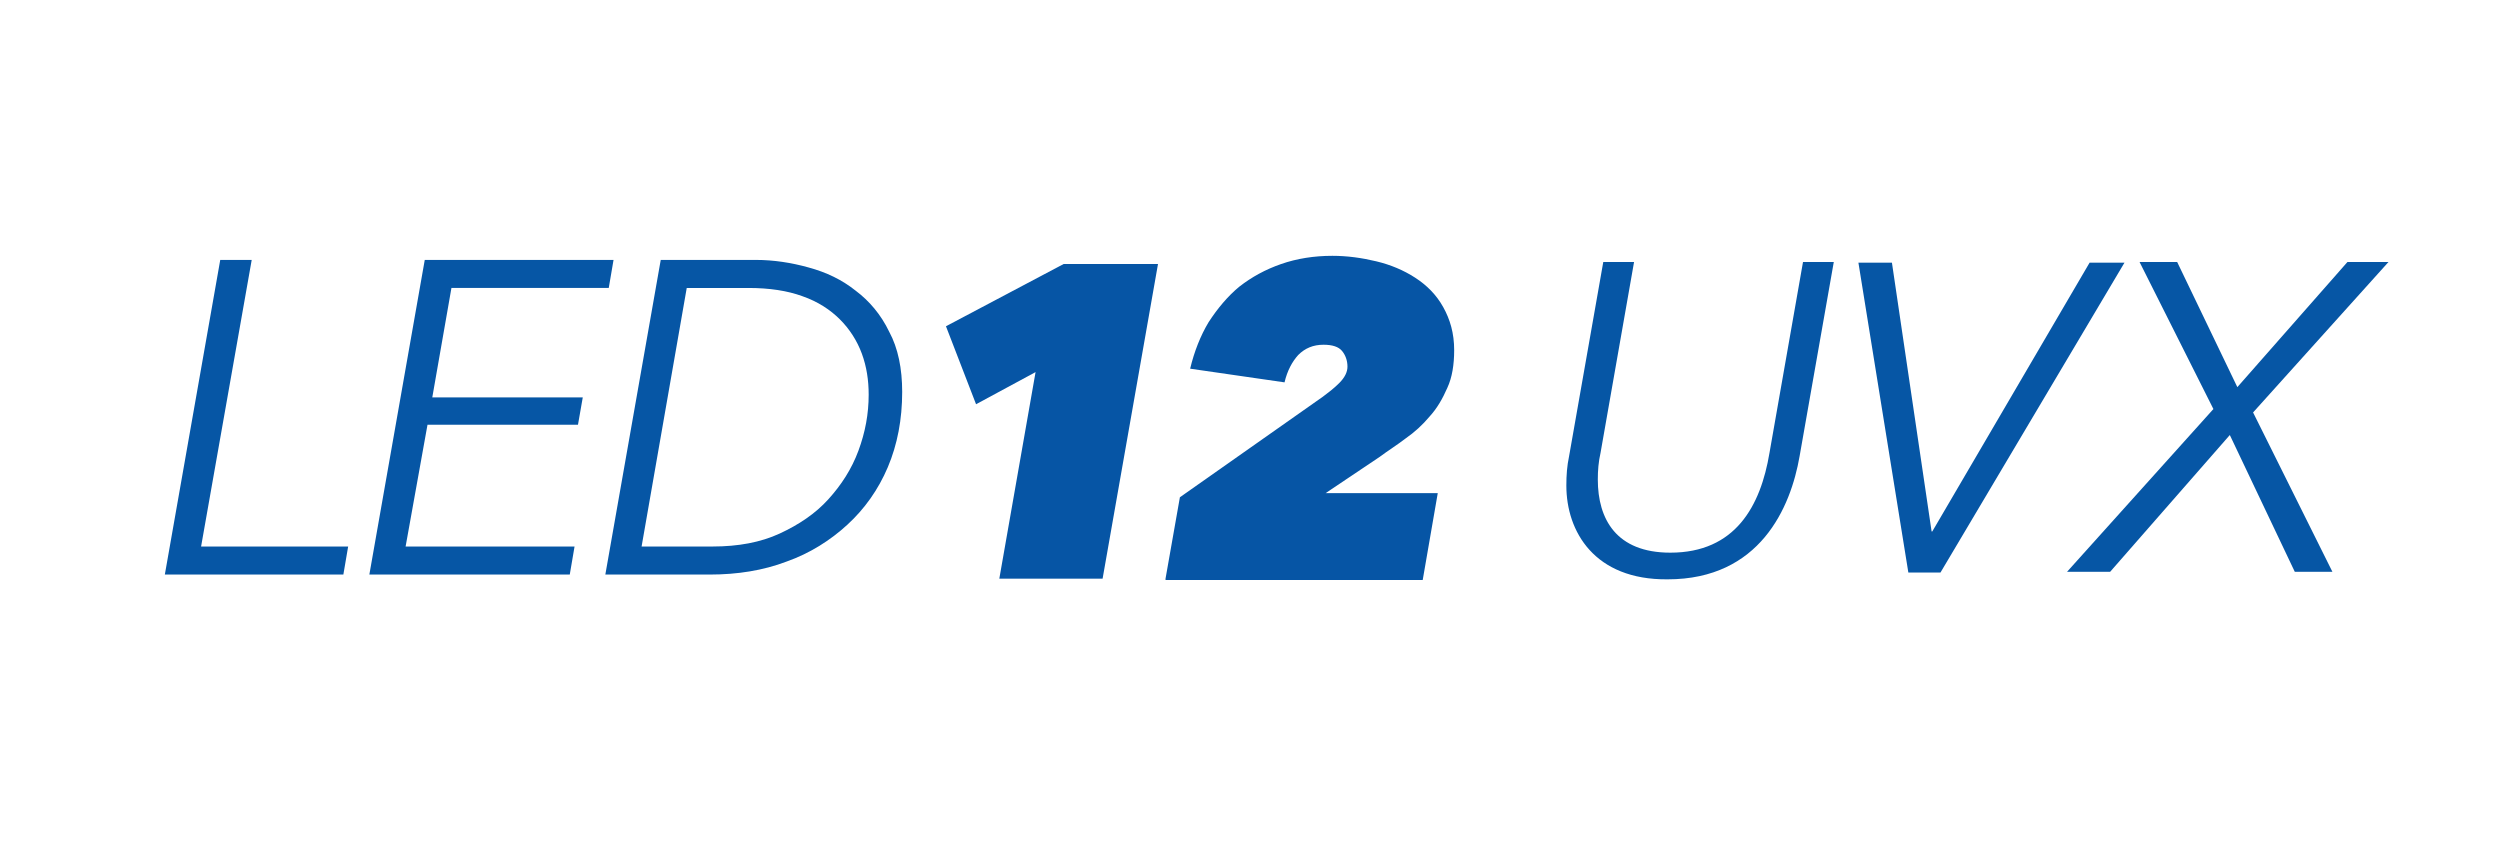
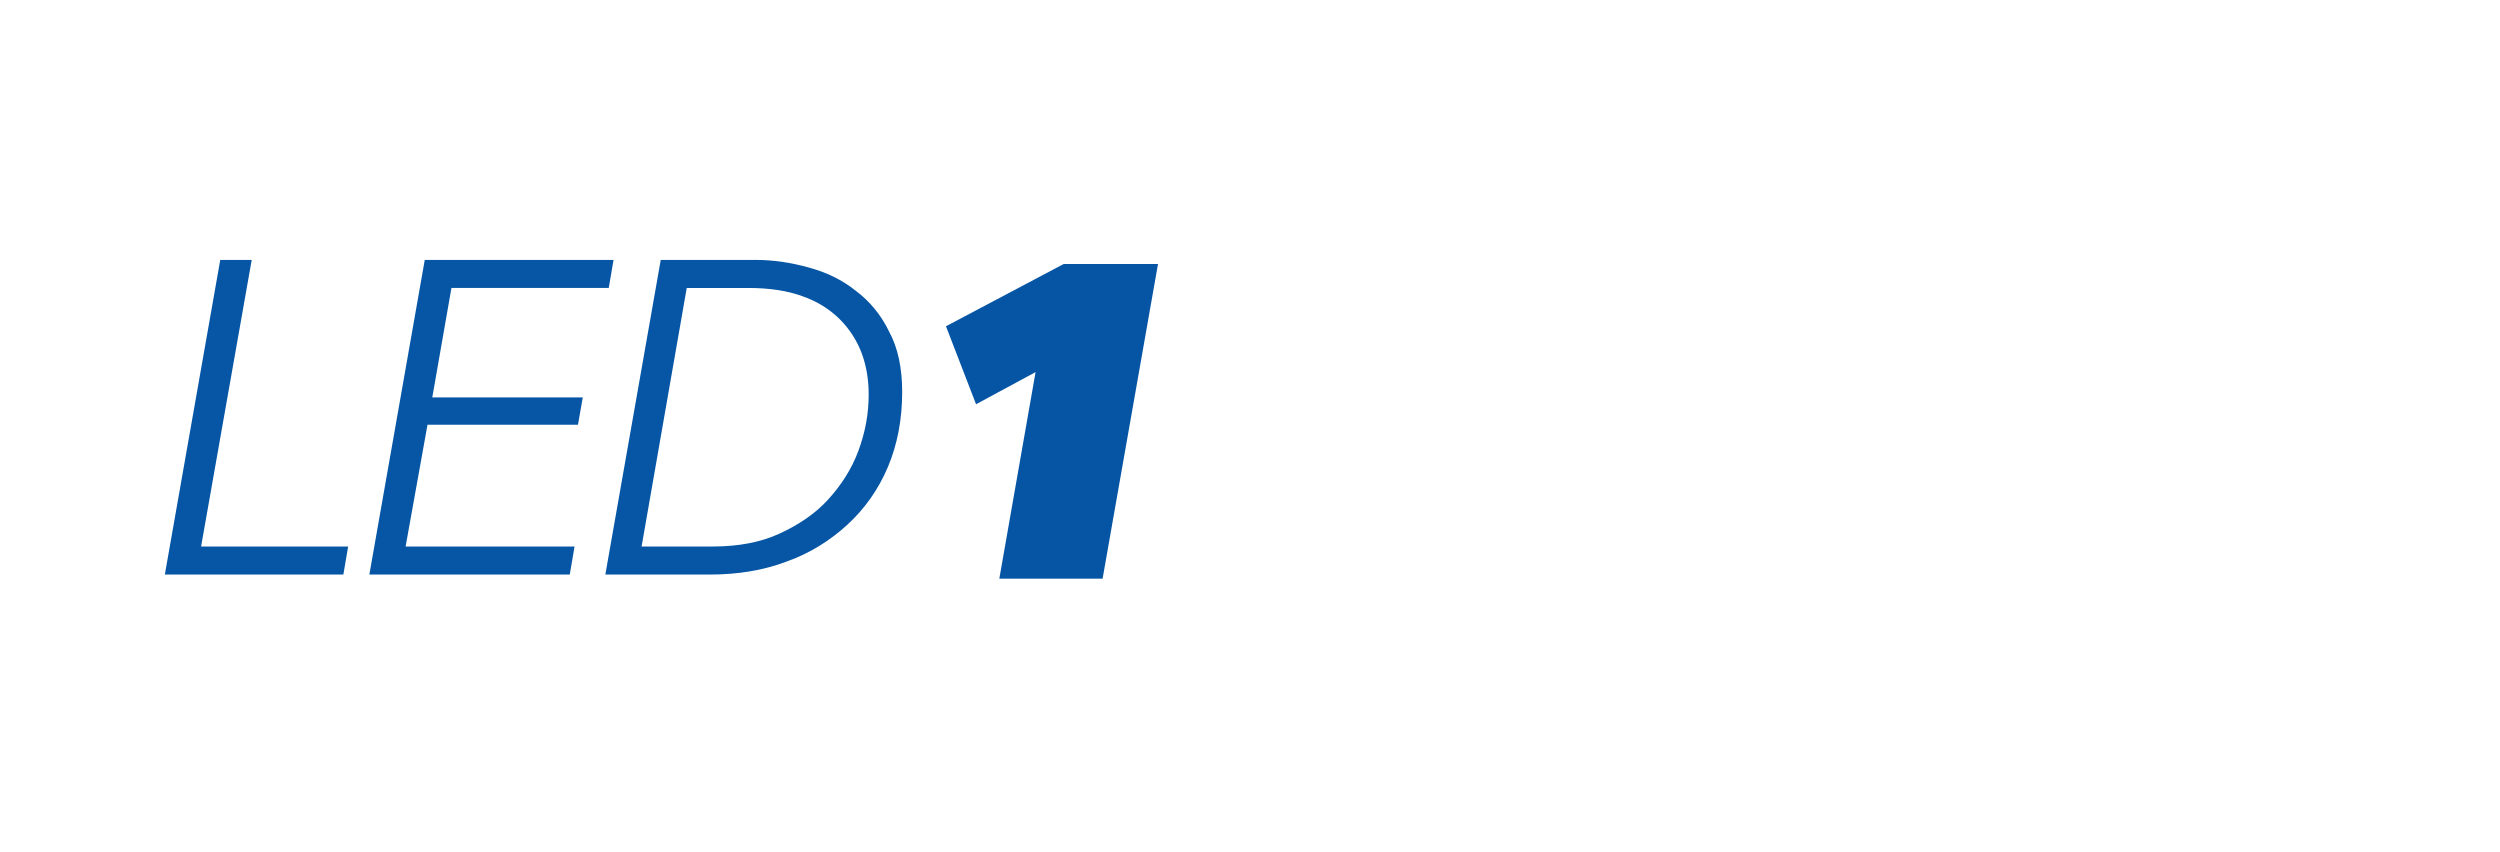
<svg xmlns="http://www.w3.org/2000/svg" data-bbox="24.1 37.4 325.1 47.4" viewBox="0 0 365.5 124.6" data-type="color">
  <g>
    <path d="M146.1 84.6l5.3-30.2-8.7 4.7-4.4-11.4 17.2-9.1h13.8l-8.1 46h-15.1z" fill="#0655a5" data-color="1" />
-     <path d="M170.4 84.6l2.1-11.9L193.4 58c.8-.6 1.6-1.2 2.4-2 .8-.8 1.2-1.6 1.2-2.4 0-.9-.3-1.7-.8-2.3-.5-.6-1.4-.9-2.7-.9-1.5 0-2.7.5-3.7 1.5-.9 1-1.6 2.3-2 4l-13.8-2c.6-2.5 1.5-4.8 2.7-6.8 1.3-2 2.8-3.8 4.5-5.2 1.8-1.4 3.8-2.5 6.1-3.3 2.3-.8 4.8-1.2 7.5-1.2 2.2 0 4.3.3 6.4.8 2.1.5 4 1.3 5.7 2.4 1.7 1.1 3.1 2.5 4.1 4.3 1 1.8 1.6 3.8 1.6 6.3 0 2.1-.3 4-1 5.5-.7 1.6-1.5 3-2.6 4.2-1 1.2-2.2 2.3-3.5 3.2-1.3 1-2.6 1.8-3.8 2.7l-7.9 5.3h16.4L208 84.8h-37.6z" fill="#0655a5" data-color="1" />
    <path d="M29.4 79.9h21.5l-.7 4.1H24.1l8.1-46h4.6l-7.4 41.9z" fill="#0656a5" data-color="2" />
    <path d="M59.3 79.9H84l-.7 4.1H54l8.1-46h27.6l-.7 4.1H66l-2.8 16h22l-.7 4h-22l-3.2 17.8z" fill="#0656a5" data-color="2" />
    <path d="M96.6 38h13.9c2.6 0 5.2.4 7.7 1.1 2.6.7 4.9 1.8 6.9 3.4 2 1.5 3.7 3.5 4.9 6 1.3 2.4 1.9 5.4 1.9 8.8 0 4-.7 7.7-2.1 11-1.4 3.3-3.4 6.1-5.9 8.4-2.5 2.3-5.5 4.2-8.9 5.4-3.4 1.3-7.2 1.9-11.2 1.9H88.5l8.1-46zm-2.8 41.9h10.4c3.7 0 7-.6 9.8-1.9 2.8-1.3 5.2-2.9 7.1-5 1.9-2.1 3.4-4.4 4.4-7.1 1-2.7 1.5-5.4 1.5-8.2 0-2.1-.3-4.1-1-6-.7-1.9-1.8-3.6-3.2-5-1.4-1.4-3.2-2.6-5.5-3.4-2.2-.8-4.8-1.2-7.9-1.2h-9l-6.6 37.8z" fill="#0656a5" data-color="2" />
-     <path d="M229 71c0-1.5.1-2.9.4-4.3l5-28.4h4.5L234 66.2c-.3 1.3-.4 2.6-.4 3.9 0 5.8 2.7 10.7 10.6 10.7 9.5 0 13.2-6.8 14.5-14.6l4.9-27.9h4.5l-5 28.4c-1.3 7.5-5.8 18-19.3 18-10.7.1-14.8-7-14.8-13.7z" fill="#0656a5" data-color="2" />
-     <path d="M282.4 77.7h.1l23-39.3h5.1l-26.9 45.3H279l-7.3-45.3h4.9l5.8 39.3z" fill="#0656a5" data-color="2" />
-     <path d="M327.1 56.6l16.1-18.3h6l-19.8 22L341 83.6h-5.5l-9.5-20-17.5 20h-6.3l21.4-23.8-10.8-21.5h5.5l8.8 18.3z" fill="#0656a5" data-color="2" />
  </g>
</svg>